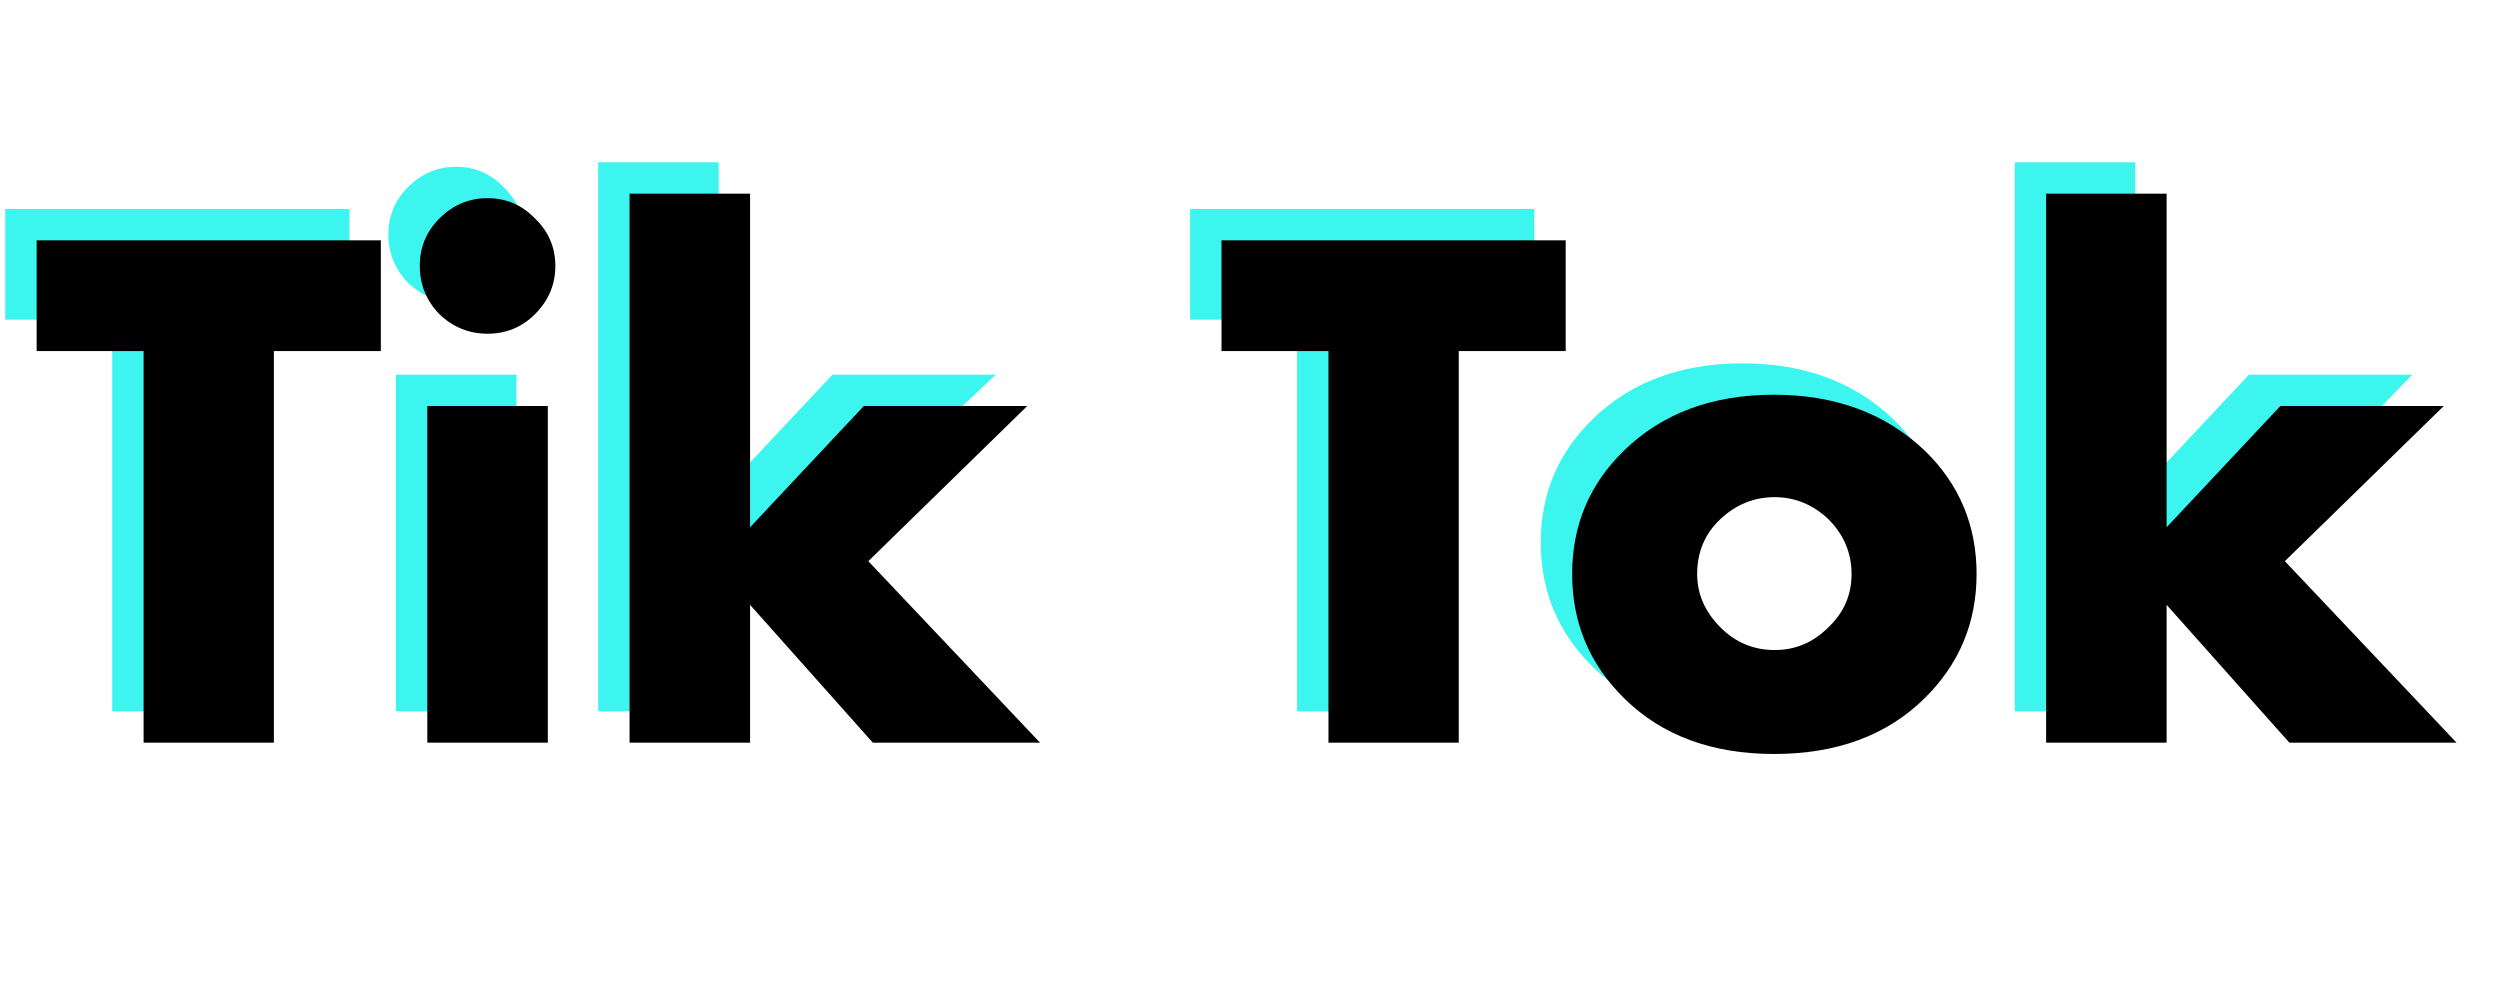
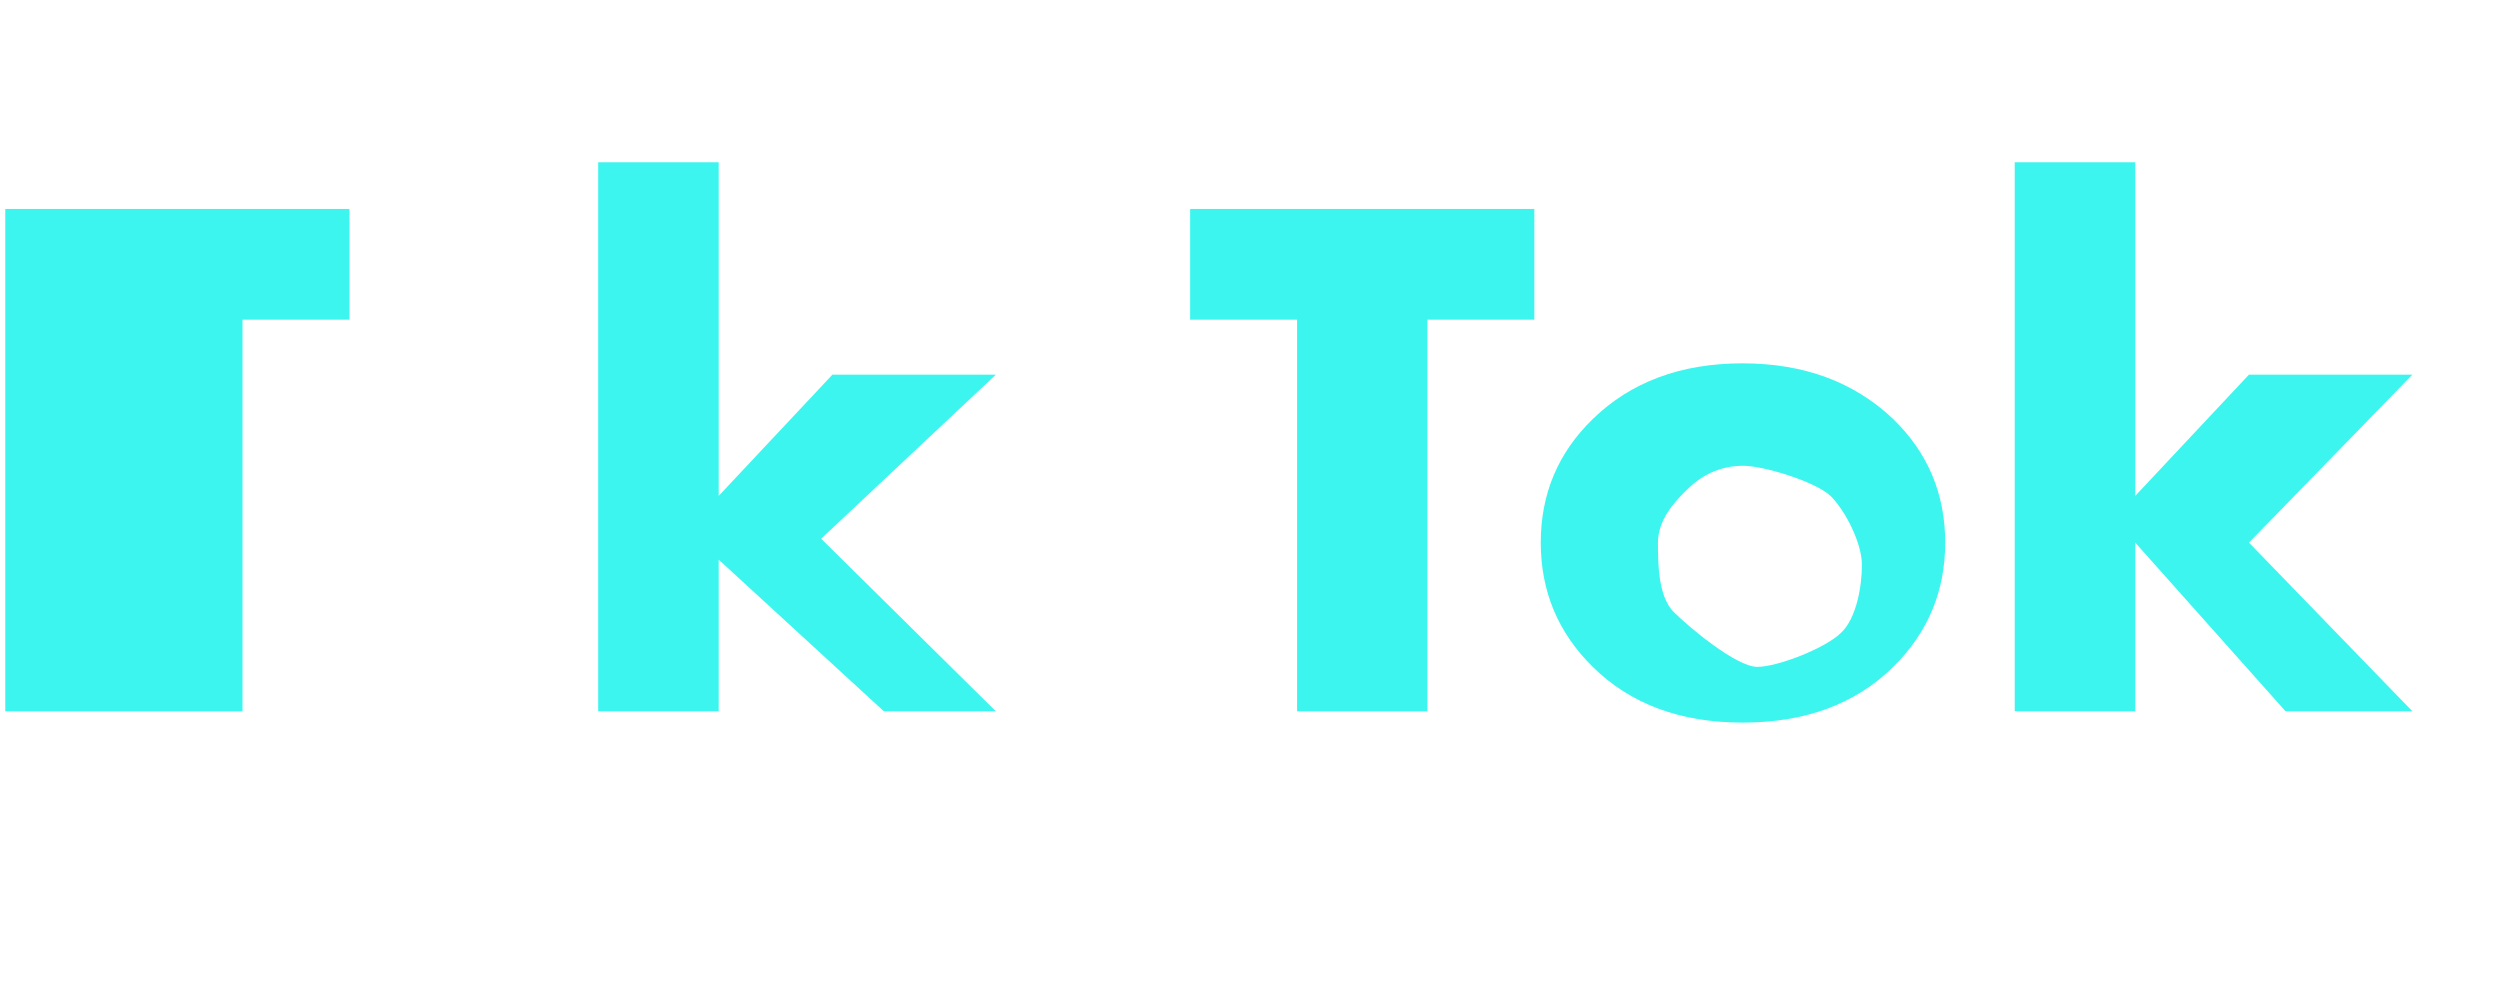
<svg xmlns="http://www.w3.org/2000/svg" width="239" height="95" viewBox="0 0 239 95" fill="none">
-   <path d="M33.408 30.56H23.184V68H10.728V30.56H0.504V19.976H33.408V30.56Z" fill="#3CF5EF" />
-   <path d="M37.85 35.816H49.37V68H37.85V35.816ZM39.002 27.032C37.755 25.736 37.13 24.2 37.13 22.424C37.13 20.648 37.755 19.136 39.002 17.888C40.298 16.592 41.834 15.944 43.611 15.944C45.386 15.944 46.898 16.592 48.147 17.888C49.443 19.136 50.09 20.648 50.09 22.424C50.09 24.2 49.443 25.736 48.147 27.032C46.898 28.28 45.386 28.904 43.611 28.904C41.834 28.904 40.298 28.28 39.002 27.032Z" fill="#3CF5EF" />
+   <path d="M33.408 30.56H23.184V68H10.728H0.504V19.976H33.408V30.56Z" fill="#3CF5EF" />
  <path d="M57.187 15.512H68.707V47.408L79.579 35.816H95.203L78.5 51.5L95.203 68H84.5L68.707 53.5V68H57.187V15.512Z" fill="#3CF5EF" />
  <path d="M146.681 30.56H136.457V68H124.001V30.56H113.777V19.976H146.681V30.56Z" fill="#3CF5EF" />
  <path d="M166.665 44.528C164.697 44.528 162.969 45.224 161.481 46.616C159.993 48.008 158.5 49.76 158.5 51.872C158.5 53.792 158.512 57.012 160 58.5C161.44 59.94 165.984 63.752 168 63.752C169.968 63.752 174.56 61.94 176 60.5C177.488 59.108 178 56.016 178 54C178 51.984 176.488 48.896 175 47.408C173.512 46.016 168.585 44.528 166.665 44.528ZM180.993 40.064C184.305 43.28 185.961 47.216 185.961 51.872C185.961 56.528 184.305 60.488 180.993 63.752C177.393 67.304 172.593 69.08 166.593 69.08C160.641 69.08 155.865 67.304 152.265 63.752C148.953 60.488 147.297 56.528 147.297 51.872C147.297 47.216 148.953 43.28 152.265 40.064C155.913 36.512 160.689 34.736 166.593 34.736C172.449 34.736 177.249 36.512 180.993 40.064Z" fill="#3CF5EF" />
  <path d="M192.608 15.512H204.128V47.408L215 35.816H230.624L215 51.872L230.624 68H218.5L204.128 51.872V68H192.608V15.512Z" fill="#3CF5EF" />
-   <path d="M36.408 33.56H26.184V71H13.728V33.56H3.504V22.976H36.408V33.56ZM40.851 38.816H52.371V71H40.851V38.816ZM42.003 30.032C40.755 28.736 40.131 27.2 40.131 25.424C40.131 23.648 40.755 22.136 42.003 20.888C43.299 19.592 44.835 18.944 46.611 18.944C48.387 18.944 49.899 19.592 51.147 20.888C52.443 22.136 53.091 23.648 53.091 25.424C53.091 27.2 52.443 28.736 51.147 30.032C49.899 31.28 48.387 31.904 46.611 31.904C44.835 31.904 43.299 31.28 42.003 30.032ZM60.187 18.512H71.707V50.408L82.579 38.816H98.203L83.011 53.648L99.427 71H83.443L71.707 57.824V71H60.187V18.512ZM149.681 33.56H139.457V71H127.001V33.56H116.777V22.976H149.681V33.56ZM169.665 47.528C167.697 47.528 165.969 48.224 164.481 49.616C162.993 51.008 162.249 52.76 162.249 54.872C162.249 56.792 162.993 58.496 164.481 59.984C165.921 61.424 167.649 62.144 169.665 62.144C171.633 62.144 173.337 61.424 174.777 59.984C176.265 58.592 177.009 56.888 177.009 54.872C177.009 52.856 176.265 51.104 174.777 49.616C173.289 48.224 171.585 47.528 169.665 47.528ZM183.993 43.064C187.305 46.28 188.961 50.216 188.961 54.872C188.961 59.528 187.305 63.488 183.993 66.752C180.393 70.304 175.593 72.08 169.593 72.08C163.641 72.08 158.865 70.304 155.265 66.752C151.953 63.488 150.297 59.528 150.297 54.872C150.297 50.216 151.953 46.28 155.265 43.064C158.913 39.512 163.689 37.736 169.593 37.736C175.449 37.736 180.249 39.512 183.993 43.064ZM195.608 18.512H207.128V50.408L218 38.816H233.624L218.432 53.648L234.848 71H218.864L207.128 57.824V71H195.608V18.512Z" fill="black" />
</svg>